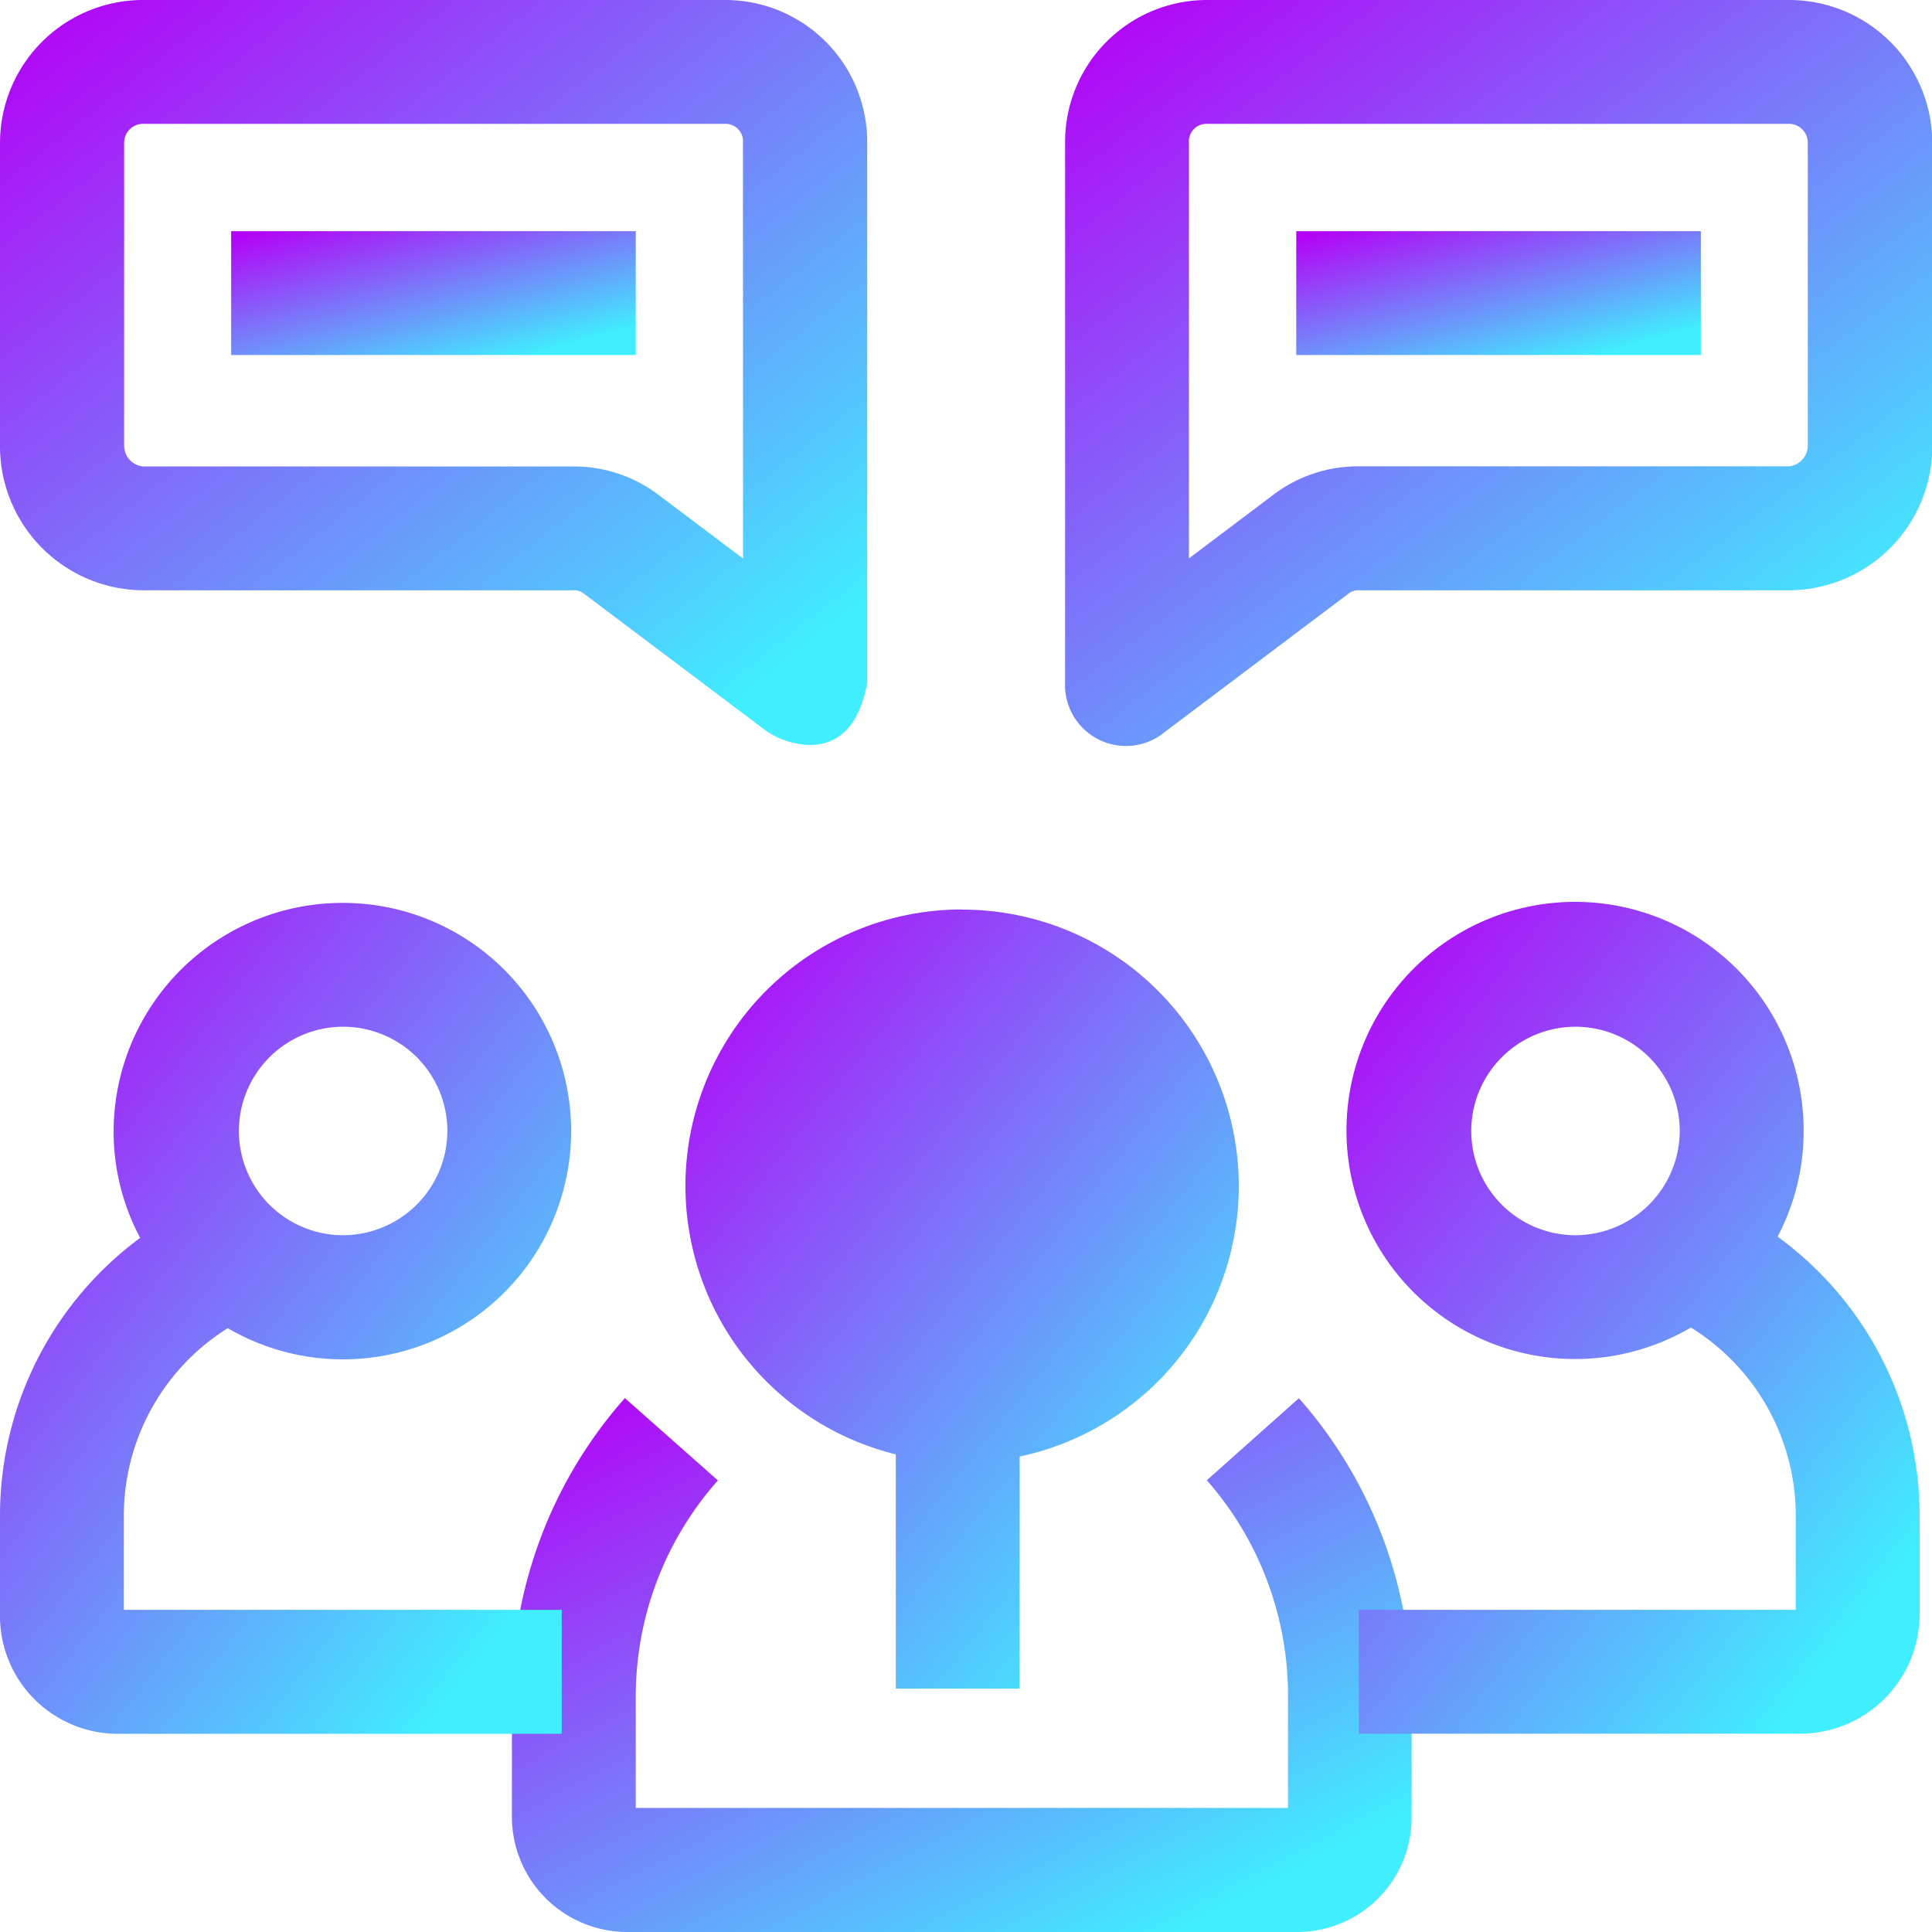
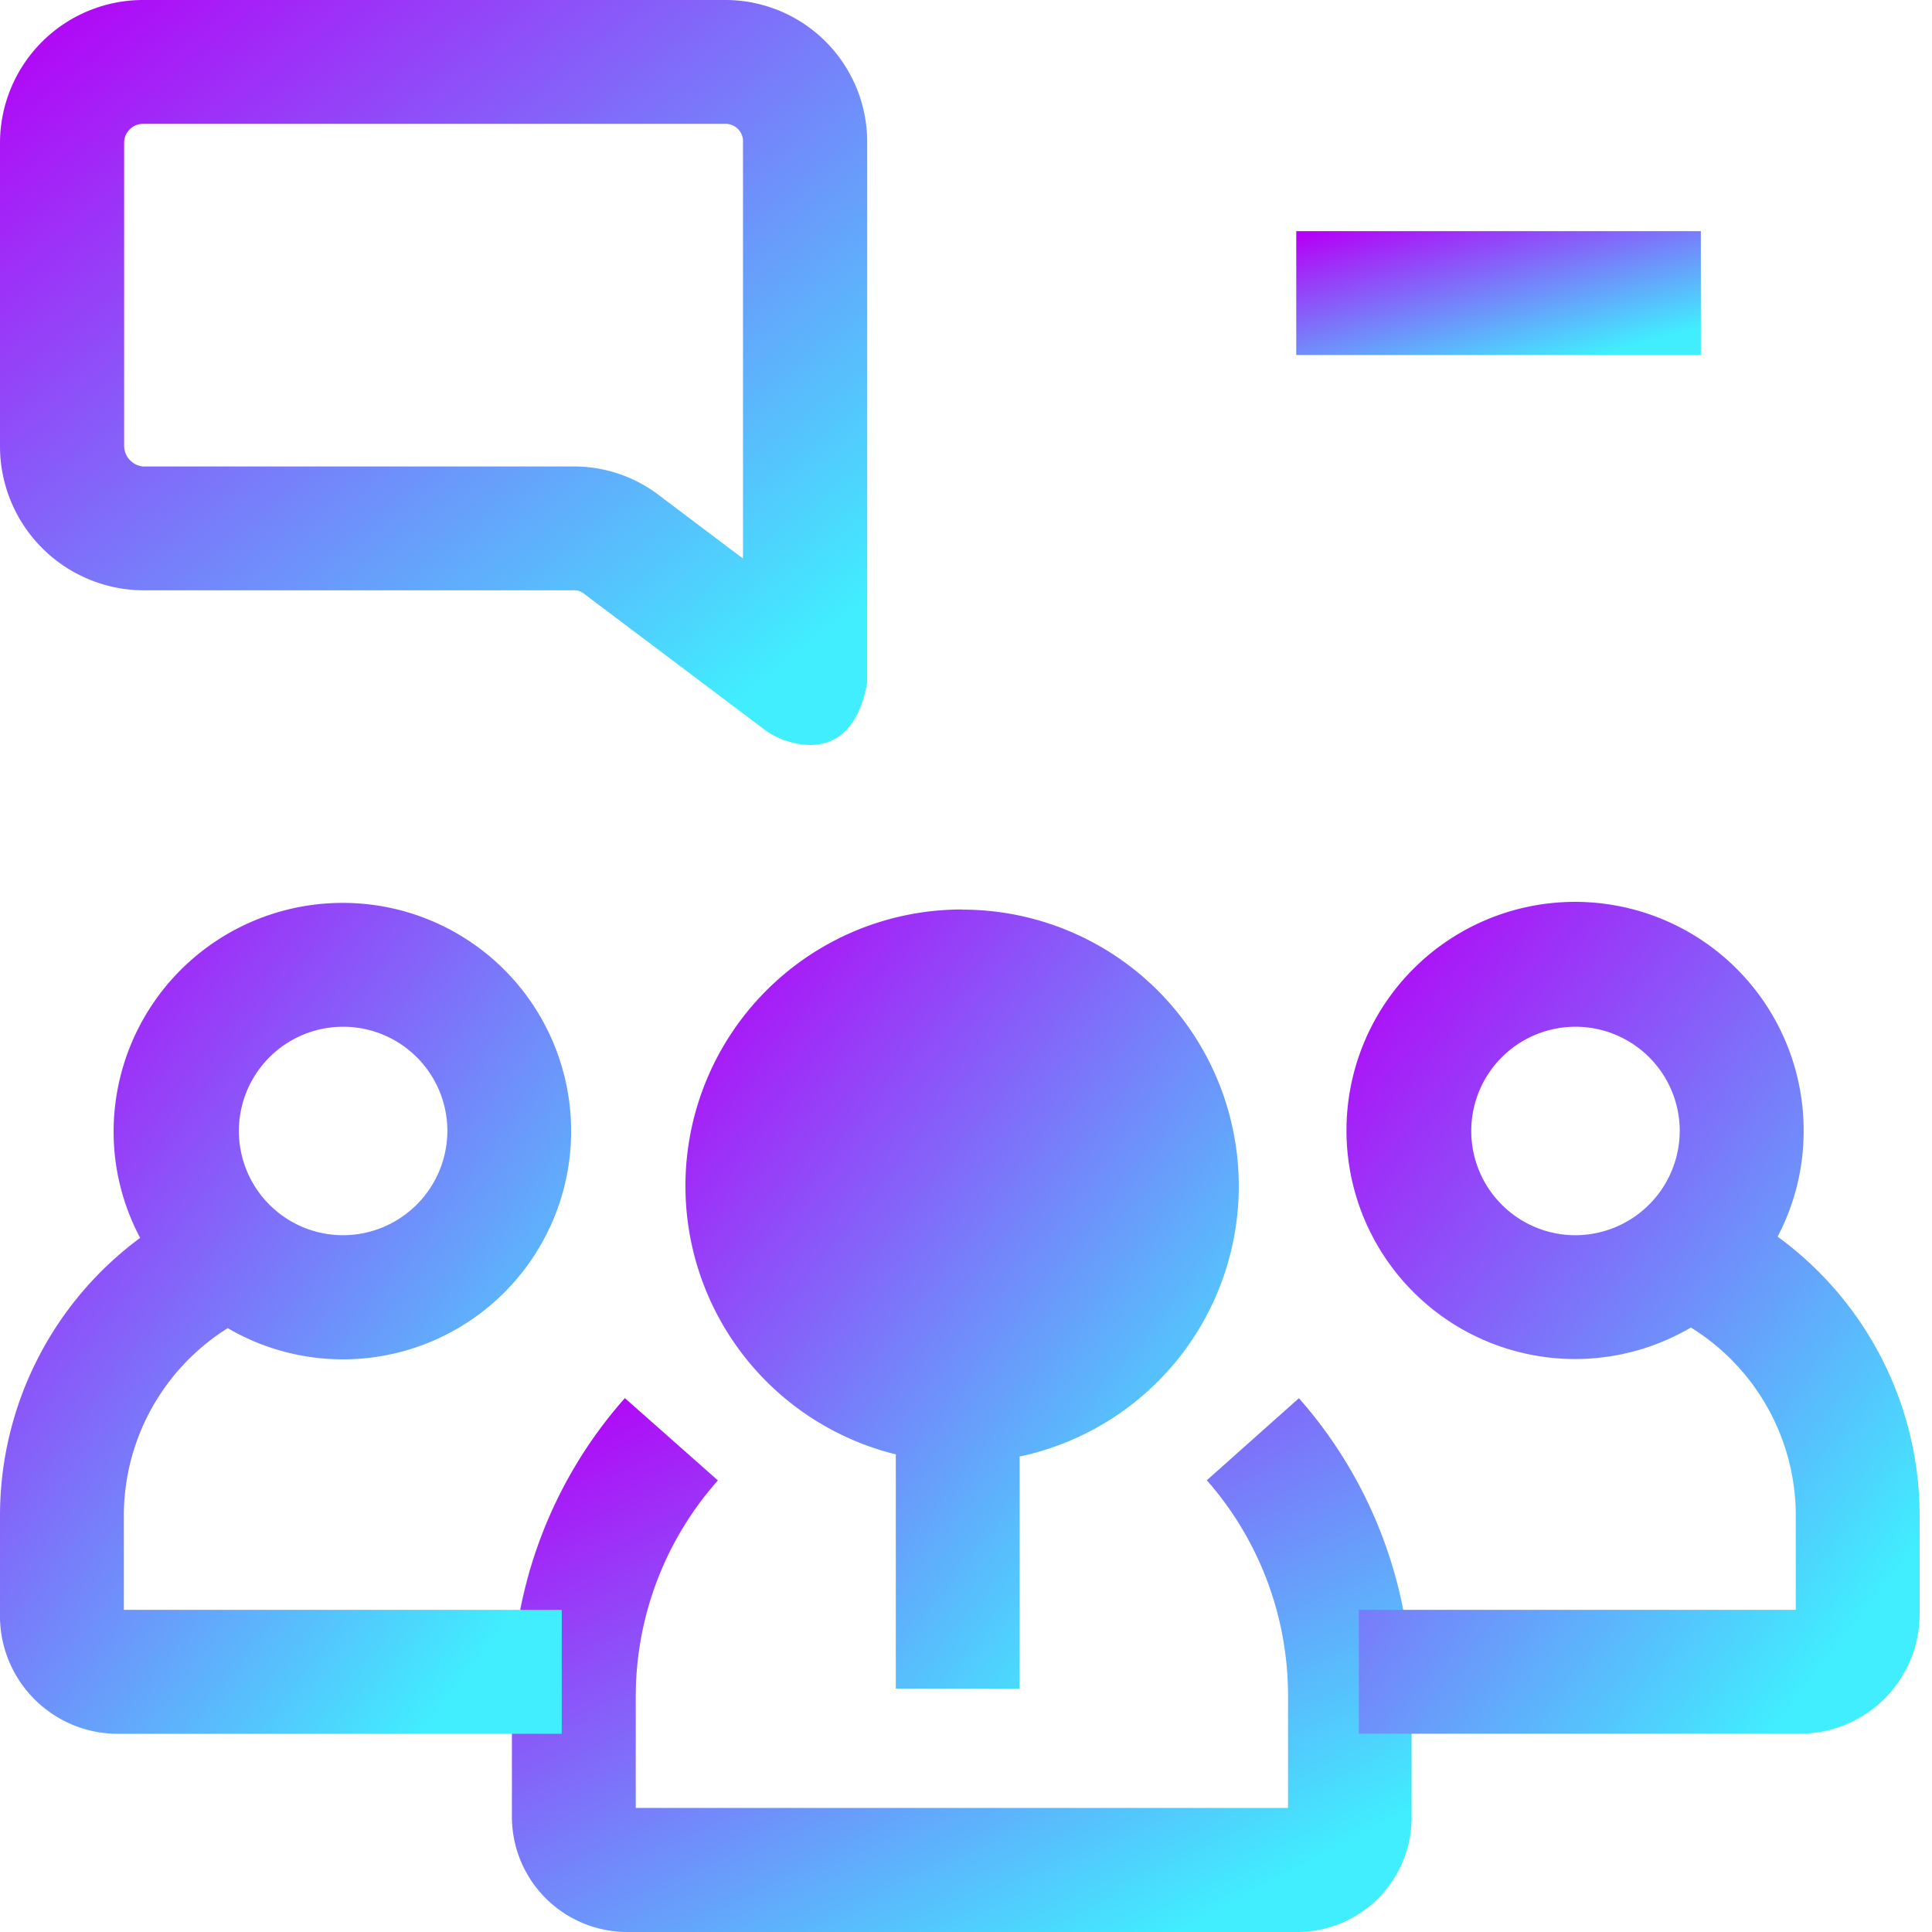
<svg xmlns="http://www.w3.org/2000/svg" id="Group_70" data-name="Group 70" width="27.004" height="27.004" viewBox="0 0 27.004 27.004">
  <defs>
    <linearGradient id="linear-gradient" x1="0.859" y1="0.901" x2="0.06" gradientUnits="objectBoundingBox">
      <stop offset="0" stop-color="#40eefe" />
      <stop offset="1" stop-color="#b402f6" />
    </linearGradient>
  </defs>
  <path id="Path_58" data-name="Path 58" d="M134.987,346.134h-9.37A1.612,1.612,0,0,1,124,344.515V342.85a6.275,6.275,0,0,1,1.579-4.178l1.3,1.15a4.55,4.55,0,0,0-1.148,3.028V344.4h9.117V342.85a4.557,4.557,0,0,0-1.135-3.03L135,338.673a6.292,6.292,0,0,1,1.575,4.177v1.665A1.6,1.6,0,0,1,134.987,346.134Z" transform="translate(-116.845 -319.13)" fill="url(#linear-gradient)" />
  <path id="Path_60" data-name="Path 60" d="M332.142,223.384a3.16,3.16,0,0,0,.364-1.477,3.195,3.195,0,1,0-1.576,2.747,3.094,3.094,0,0,1,1.466,2.636V228.6h-6.107v1.731h6.191a1.673,1.673,0,0,0,1.647-1.682V227.29A4.824,4.824,0,0,0,332.142,223.384Zm-2.833-.02a1.457,1.457,0,1,1,1.465-1.457A1.462,1.462,0,0,1,329.308,223.364Z" transform="translate(-307.296 -206.099)" fill="url(#linear-gradient)" />
  <path id="Path_61" data-name="Path 61" d="M4.788,218.719a3.2,3.2,0,0,0-3.2,3.188,3.159,3.159,0,0,0,.371,1.494A4.824,4.824,0,0,0,0,227.29v1.361a1.648,1.648,0,0,0,1.637,1.682H7.852V228.6H1.731V227.29a3.094,3.094,0,0,1,1.452-2.627,3.19,3.19,0,1,0,1.605-5.944Zm0,4.645a1.457,1.457,0,1,1,1.465-1.457,1.462,1.462,0,0,1-1.465,1.457Z" transform="translate(0 -206.099)" fill="url(#linear-gradient)" />
-   <path id="Path_63" data-name="Path 63" d="M258,9.541V1.992A1.984,1.984,0,0,1,259.971,0h8.15a2,2,0,0,1,2,1.992V6.227a2.014,2.014,0,0,1-2,2.024h-6a.221.221,0,0,0-.149.038l-2.581,1.944A.851.851,0,0,1,258,9.541Zm1.971-7.81a.244.244,0,0,0-.24.261V7.805l1.194-.9a1.957,1.957,0,0,1,1.191-.387h6a.292.292,0,0,0,.265-.293V1.992a.264.264,0,0,0-.265-.261h-8.15Z" transform="translate(-243.113 0)" fill="url(#linear-gradient)" />
  <path id="Path_64" data-name="Path 64" d="M314,56h5.655v1.731H314Z" transform="translate(-295.882 -52.769)" fill="url(#linear-gradient)" />
  <path id="Path_65" data-name="Path 65" d="M10.731,10.232,8.15,8.289A.221.221,0,0,0,8,8.251H2A2.014,2.014,0,0,1,0,6.227V1.992A2,2,0,0,1,2,0h8.15a1.984,1.984,0,0,1,1.971,1.992V9.541c-.231,1.278-1.233.806-1.386.691ZM2,1.731a.264.264,0,0,0-.265.261V6.227A.292.292,0,0,0,2,6.52H8a1.956,1.956,0,0,1,1.191.387l1.194.9V1.992a.244.244,0,0,0-.24-.261Z" transform="translate(0 0)" fill="url(#linear-gradient)" />
-   <path id="Path_66" data-name="Path 66" d="M56,56h5.655v1.731H56Z" transform="translate(-52.769 -52.769)" fill="url(#linear-gradient)" />
  <path id="Path_67" data-name="Path 67" d="M169.909,220.31a3.864,3.864,0,0,0-.926,7.616V231.2h1.731v-3.244a3.864,3.864,0,0,0-.805-7.644Z" transform="translate(-156.462 -207.598)" fill="url(#linear-gradient)" />
</svg>